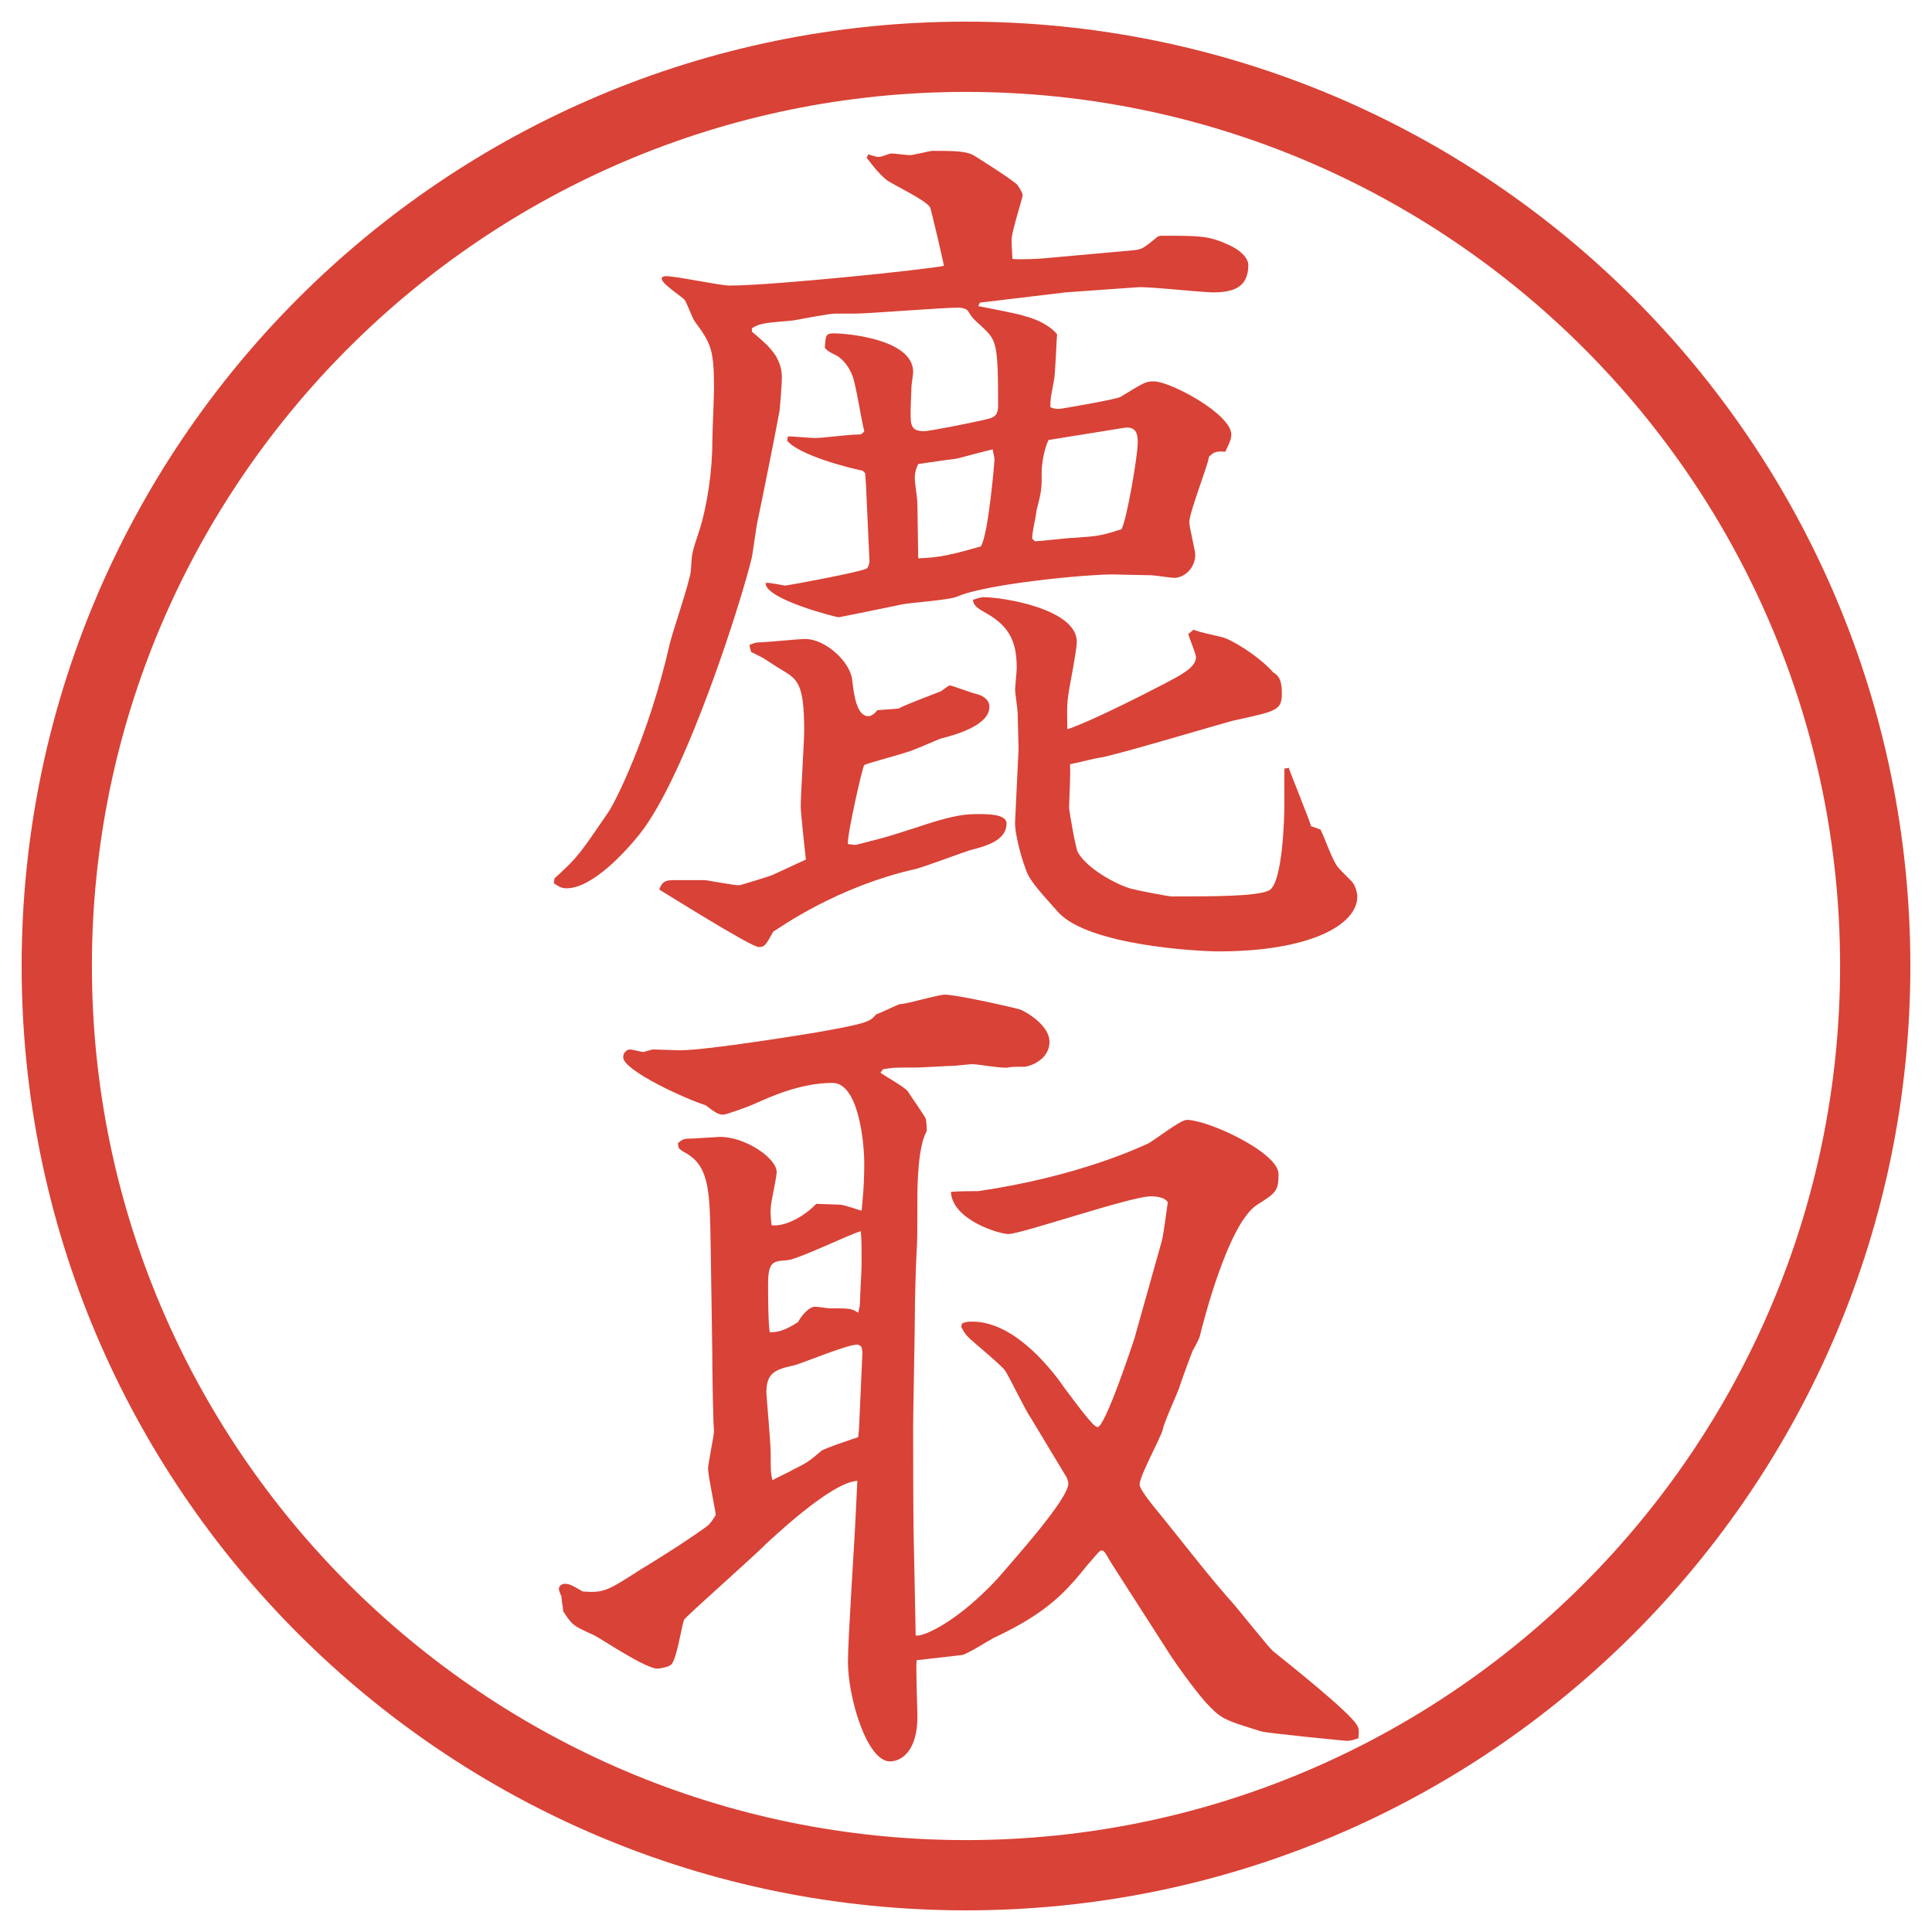
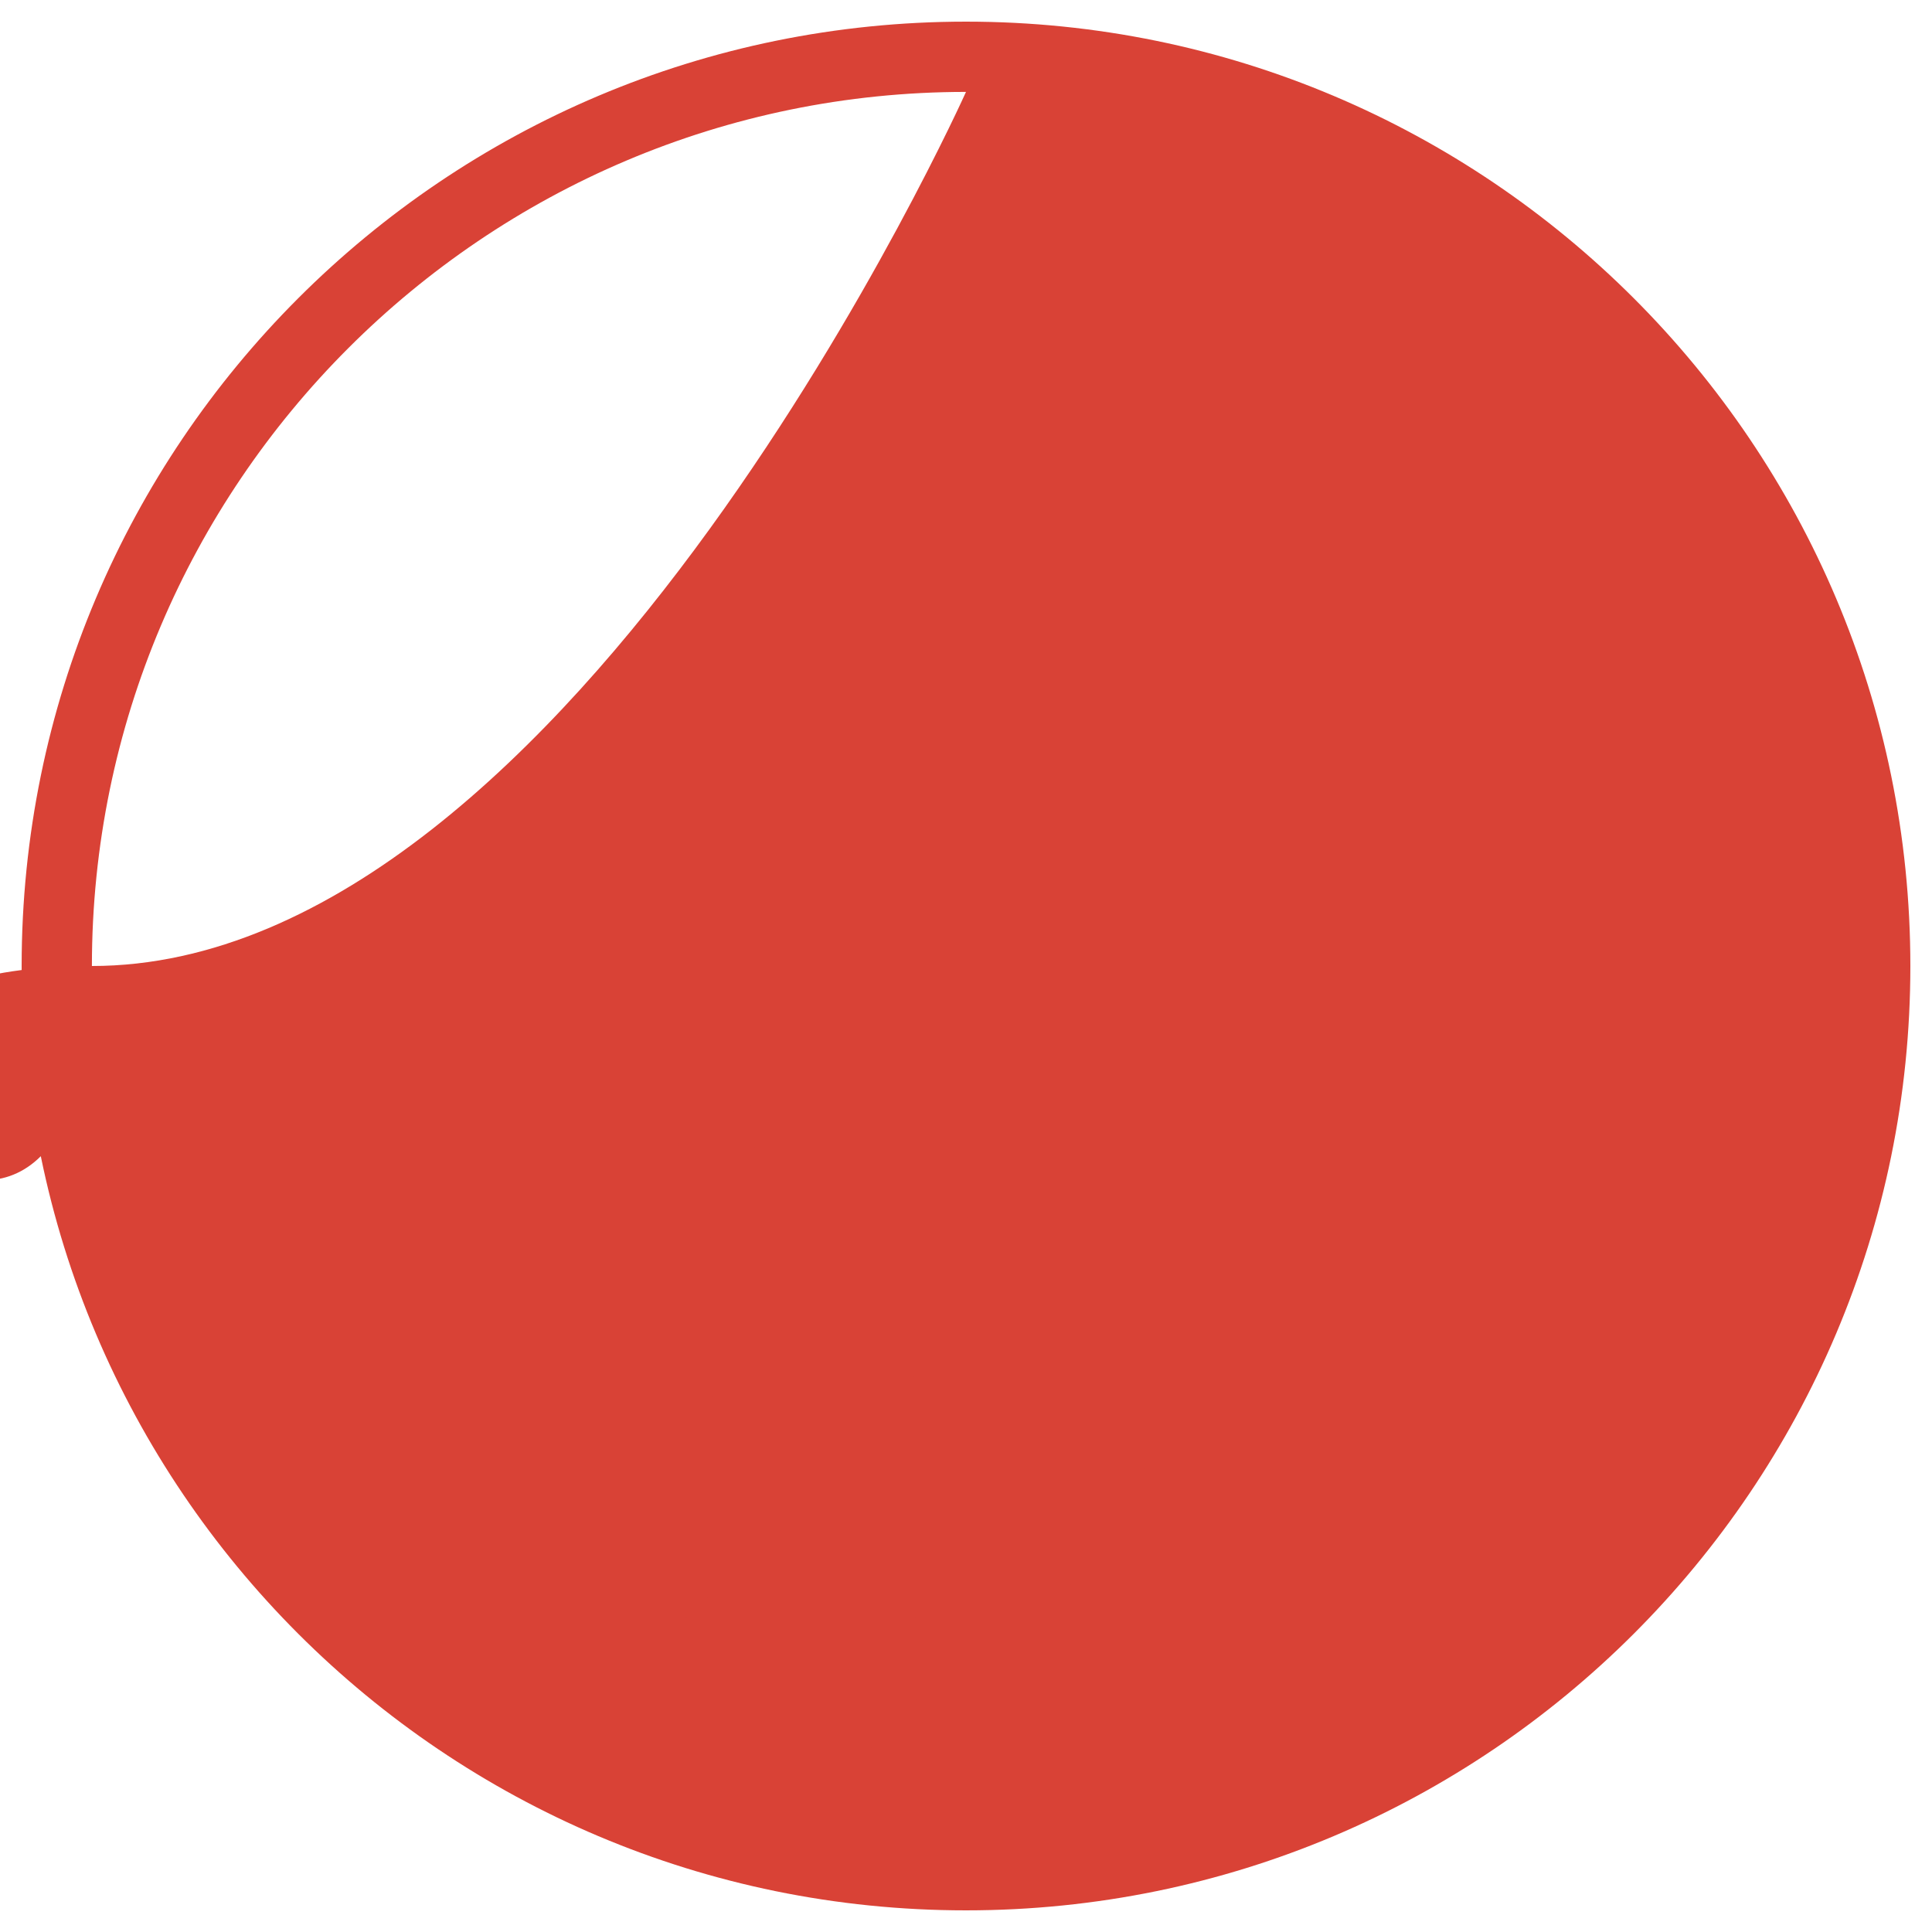
<svg xmlns="http://www.w3.org/2000/svg" id="_レイヤー_1" data-name="レイヤー 1" version="1.1" viewBox="0 0 27.496 27.496">
  <g id="_楕円形_1" data-name="楕円形 1">
-     <path d="M13.748,1.308c6.859,0,12.44,5.581,12.44,12.44s-5.581,12.44-12.44,12.44S1.308,20.607,1.308,13.748,6.889,1.308,13.748,1.308M13.748.308C6.325.308.308,6.325.308,13.748s6.017,13.44,13.44,13.44,13.44-6.017,13.44-13.44S21.171.308,13.748.308h0Z" fill="#d94236" stroke-width="0" />
+     <path d="M13.748,1.308s-5.581,12.44-12.44,12.44S1.308,20.607,1.308,13.748,6.889,1.308,13.748,1.308M13.748.308C6.325.308.308,6.325.308,13.748s6.017,13.44,13.44,13.44,13.44-6.017,13.44-13.44S21.171.308,13.748.308h0Z" fill="#d94236" stroke-width="0" />
  </g>
  <g>
-     <path d="M7.892,12.5c.342-.305.378-.378.757-.928.098-.134.586-1.099.879-2.393.037-.171.293-.903.305-1.062.012-.232.012-.244.11-.537.122-.366.195-.879.195-1.294,0-.122.024-.659.024-.757,0-.574-.049-.647-.281-.964-.024-.037-.11-.256-.134-.293-.037-.049-.33-.232-.33-.305,0-.024.024-.037.061-.037.146,0,.769.134.903.134.623,0,2.844-.232,3.052-.281-.012-.085-.183-.806-.195-.83-.061-.11-.549-.33-.635-.403-.122-.11-.183-.195-.269-.305l.024-.049c.11.037.122.037.159.037.024,0,.146-.049.171-.049.037,0,.22.024.256.024.061,0,.281-.061.33-.061.293,0,.488,0,.598.073.098.061.562.354.61.415.024.037.073.11.073.146,0,.024-.158.525-.158.623,0,.061,0,.085.012.281.109.012.379,0,.488-.012l1.22-.11c.135-.012.146-.024.33-.171.036-.037.072-.037.085-.037.562,0,.671,0,.964.134.232.11.27.232.27.281,0,.317-.208.391-.501.391-.171,0-.915-.085-1.074-.073l-1.025.073-1.22.146-.024.049c.11.024.586.11.672.146.146.037.342.122.451.256-.012.11-.024.574-.048.671-.037.208-.049.232-.049.366.06.024.073.024.134.024.012,0,.805-.134.866-.171.342-.208.354-.22.476-.22.232,0,1.1.464,1.1.757,0,.049-.013.098-.086.244-.146-.012-.171.012-.232.073-.023.146-.28.793-.28.928,0,.073.085.403.085.464,0,.183-.146.33-.305.33-.037,0-.281-.037-.317-.037-.098,0-.513-.012-.55-.012-.391,0-1.806.134-2.221.317-.11.049-.671.085-.781.11-.049.012-.891.183-.903.183-.024,0-1.05-.256-1.038-.488.049-.012.256.037.281.037s1.086-.195,1.16-.244c.024-.024.037-.073.037-.11l-.049-1.074-.012-.171-.037-.037c-.134-.024-.891-.208-1.074-.427l.012-.061c.061,0,.33.024.391.024.085,0,.488-.049.574-.049.073,0,.085,0,.122-.049-.037-.122-.122-.684-.171-.793-.049-.122-.122-.22-.22-.281-.098-.049-.11-.049-.171-.11.012-.183.012-.208.134-.208.146,0,1.123.073,1.123.549,0,.037-.024.183-.024.208-.012.317-.012.342-.012.354,0,.195,0,.281.195.281.085,0,.806-.146.891-.171.122-.024.159-.073.159-.195,0-.916-.025-.928-.245-1.135-.11-.098-.122-.11-.183-.208-.024-.037-.098-.049-.134-.049-.232,0-1.282.085-1.465.085h-.293c-.085,0-.525.085-.598.098-.415.037-.464.037-.586.11v.049c.232.195.427.354.427.659,0,.049-.024.415-.037.488-.073.391-.232,1.184-.317,1.587-.012.061-.061.415-.073.476-.134.574-.928,3.101-1.599,3.943-.195.244-.671.769-1.038.769-.073,0-.11-.024-.183-.073l.012-.073ZM11.469,12.232c-.012-.122-.073-.647-.073-.757,0-.171.049-.916.049-1.074,0-.684-.098-.732-.317-.867-.049-.024-.244-.159-.293-.183l-.146-.073-.024-.098q.085-.037.122-.037c.11,0,.574-.049.671-.049.293,0,.647.33.671.586.024.208.061.513.232.513.049,0,.11-.061.122-.085l.305-.024c.073-.037.122-.061.598-.244.024-.012.11-.085.134-.085s.317.11.378.122c.098.024.183.085.183.183,0,.269-.5.403-.696.452-.037.012-.415.183-.488.195-.098.037-.574.159-.598.183s-.244.989-.232,1.123l.11.012c.488-.122.549-.146,1.001-.293.415-.134.574-.146.745-.146.134,0,.402,0,.402.134,0,.232-.268.317-.512.378-.122.037-.671.244-.781.269-1.135.256-1.941.842-2.026.891-.11.195-.122.22-.208.22-.11,0-1.331-.769-1.416-.818.037-.098.073-.134.195-.134h.452c.037,0,.403.073.488.073.024,0,.452-.134.476-.146l.476-.22ZM13.068,7.947c.208-.012.354-.012.891-.171.11-.171.195-1.221.195-1.233,0-.037-.024-.11-.024-.146-.085.012-.464.122-.537.134-.122.012-.427.061-.525.073-.024.049-.049.11-.049.208,0,.049.037.293.037.342l.012.793ZM16.986,8.96c.061.037.391.098.451.122.207.085.525.305.684.488.086.049.122.122.122.293,0,.244-.062.256-.684.391-.195.049-1.575.464-1.88.525-.098.012-.22.049-.451.098.012.098-.013.537-.013.623,0,.024.085.537.122.623.135.256.635.513.818.537.023.012.488.098.512.098.599,0,1.221,0,1.393-.085.195-.098.219-1.038.219-1.221v-.513l.062-.012c.013.049.306.769.317.83l.135.049c.072.146.146.378.231.513.024.037.183.195.22.232.049.061.073.159.073.208,0,.403-.671.781-1.978.781-.293,0-1.831-.085-2.271-.549-.317-.354-.426-.476-.475-.635-.062-.159-.159-.525-.146-.671l.049-1.025c0-.085-.013-.439-.013-.513,0-.049-.036-.281-.036-.33s.023-.269.023-.305c0-.354-.085-.586-.427-.781-.11-.061-.195-.11-.195-.195.037-.012.11-.037.146-.037.293,0,1.331.171,1.331.635,0,.122-.11.659-.123.769-.023.159-.012.317-.012.476.305-.098,1.099-.5,1.379-.647.232-.122.452-.232.452-.378,0-.049-.098-.281-.11-.33l.074-.061ZM14.728,7.703c.085,0,.475-.049.561-.049.33-.024.366-.024.672-.122.072-.122.231-1.038.231-1.233,0-.11-.013-.244-.208-.208l-1.061.171c-.062.122-.098.342-.098.452,0,.244,0,.269-.073.549,0,.049-.073.354-.061.403l.036.037Z" fill="#d94236" stroke-width="0" />
    <path d="M12.201,21.075c-.391.024-1.257.866-1.294.892-.122.134-1.16,1.049-1.172,1.086-.037.098-.11.61-.195.646-.024.025-.159.049-.183.049-.171,0-.781-.414-.903-.476-.293-.134-.305-.134-.439-.342,0-.049-.024-.146-.024-.208-.037-.085-.037-.098-.037-.109,0-.049.049-.073.085-.073.073,0,.122.036.256.11.305.023.354-.013.83-.318.085-.049.452-.28.525-.329s.391-.257.439-.306.061-.085.098-.134c-.012-.11-.11-.562-.11-.659,0-.073.085-.477.085-.537-.012-.073-.024-.854-.024-.916v-.158l-.024-1.574c-.012-.721-.012-1.1-.33-1.295-.122-.072-.134-.072-.134-.158.061-.049.085-.061.159-.061.061,0,.403-.025.439-.025.366,0,.806.306.806.501,0,.049-.061.354-.073.415-.024.135-.012.232,0,.342.208.024.488-.146.635-.305.049,0,.293.012.342.012s.256.073.305.086c.012-.146.037-.342.037-.672,0-.317-.085-1.147-.452-1.147-.452,0-.879.195-1.099.293-.073.036-.378.146-.452.159-.073,0-.11-.025-.256-.135-.244-.073-1.172-.488-1.172-.684,0-.061.049-.109.098-.109.024,0,.171.036.183.036.024,0,.122-.036.146-.036.061,0,.33.012.378.012.403,0,1.88-.244,1.953-.256.684-.122.757-.146.842-.256.049-.012.293-.134.342-.146.098,0,.537-.134.635-.134.159,0,.878.159,1.062.208.049.012.428.208.428.464,0,.269-.306.354-.354.354-.159,0-.183,0-.244.012-.085.012-.427-.049-.5-.049-.037,0-.244.024-.269.024-.073,0-.452.024-.525.024-.305,0-.33,0-.476.024l-.037.049c.061.049.354.208.391.269s.244.354.256.391c0,.037.012.049.012.171-.122.208-.134.732-.134.977,0,.524,0,.586-.012.769-.012.208-.024.709-.024.892,0,.257-.024,1.343-.024,1.562,0,.415,0,1.416.012,1.771l.024,1.208c.122.024.623-.22,1.172-.817.231-.27,1-1.123,1-1.344,0-.036-.023-.098-.036-.109l-.5-.83c-.072-.098-.305-.586-.365-.672-.062-.085-.452-.402-.525-.476-.037-.036-.061-.073-.098-.146l.012-.049c.073-.024.098-.024.146-.024.634,0,1.184.757,1.317.952.159.208.403.55.465.55.109,0,.5-1.185.524-1.258l.391-1.392c.024-.085.073-.464.085-.55-.049-.085-.207-.085-.244-.085-.28,0-1.842.537-2.025.537-.123,0-.794-.195-.818-.599.061-.012.342-.012.391-.012,1.416-.207,2.294-.623,2.404-.672.086-.036.465-.342.562-.342.305,0,1.306.465,1.306.77,0,.244-.036.269-.306.439-.414.269-.769,1.685-.817,1.88-.013.036-.049.11-.098.195-.013.024-.183.488-.195.537-.036.098-.22.501-.231.586-.037.134-.33.659-.33.781,0,.073.171.28.342.488.391.488.695.879,1.001,1.221.085.098.464.573.55.659.195.158,1.074.854,1.195,1.05.037.049.037.11.025.195-.098.036-.135.036-.172.036-.012,0-1.135-.109-1.208-.134-.562-.171-.573-.183-.794-.415-.17-.195-.427-.549-.549-.744l-.744-1.16c-.135-.207-.135-.256-.195-.256-.025,0-.146.158-.184.195-.305.378-.561.684-1.342,1.049-.073.037-.378.232-.452.244-.11.013-.549.062-.647.074-.012.121.012.695.012.805,0,.477-.22.635-.391.635-.33,0-.598-.915-.598-1.416,0-.329.098-1.781.11-2.087l.024-.488ZM11.261,20.929c.22-.11.244-.122.427-.28.049-.037.452-.172.525-.195l.012-.11.049-1.099-.012-.073c-.012-.013-.037-.036-.061-.036-.146,0-.757.256-.891.293-.281.061-.403.109-.403.391,0,.036.061.72.061.854,0,.257,0,.281.024.391l.269-.134ZM11.359,18.816c.012-.036.134-.219.244-.219.037,0,.171.023.208.023.281,0,.305,0,.403.062.012-.062.024-.085.024-.122,0-.086.024-.477.024-.562,0-.28,0-.354-.012-.476-.171.049-.891.402-1.05.414-.208.013-.269.025-.269.354,0,.036,0,.55.024.671.134,0,.232-.036.403-.146Z" fill="#d94236" stroke-width="0" />
  </g>
</svg>